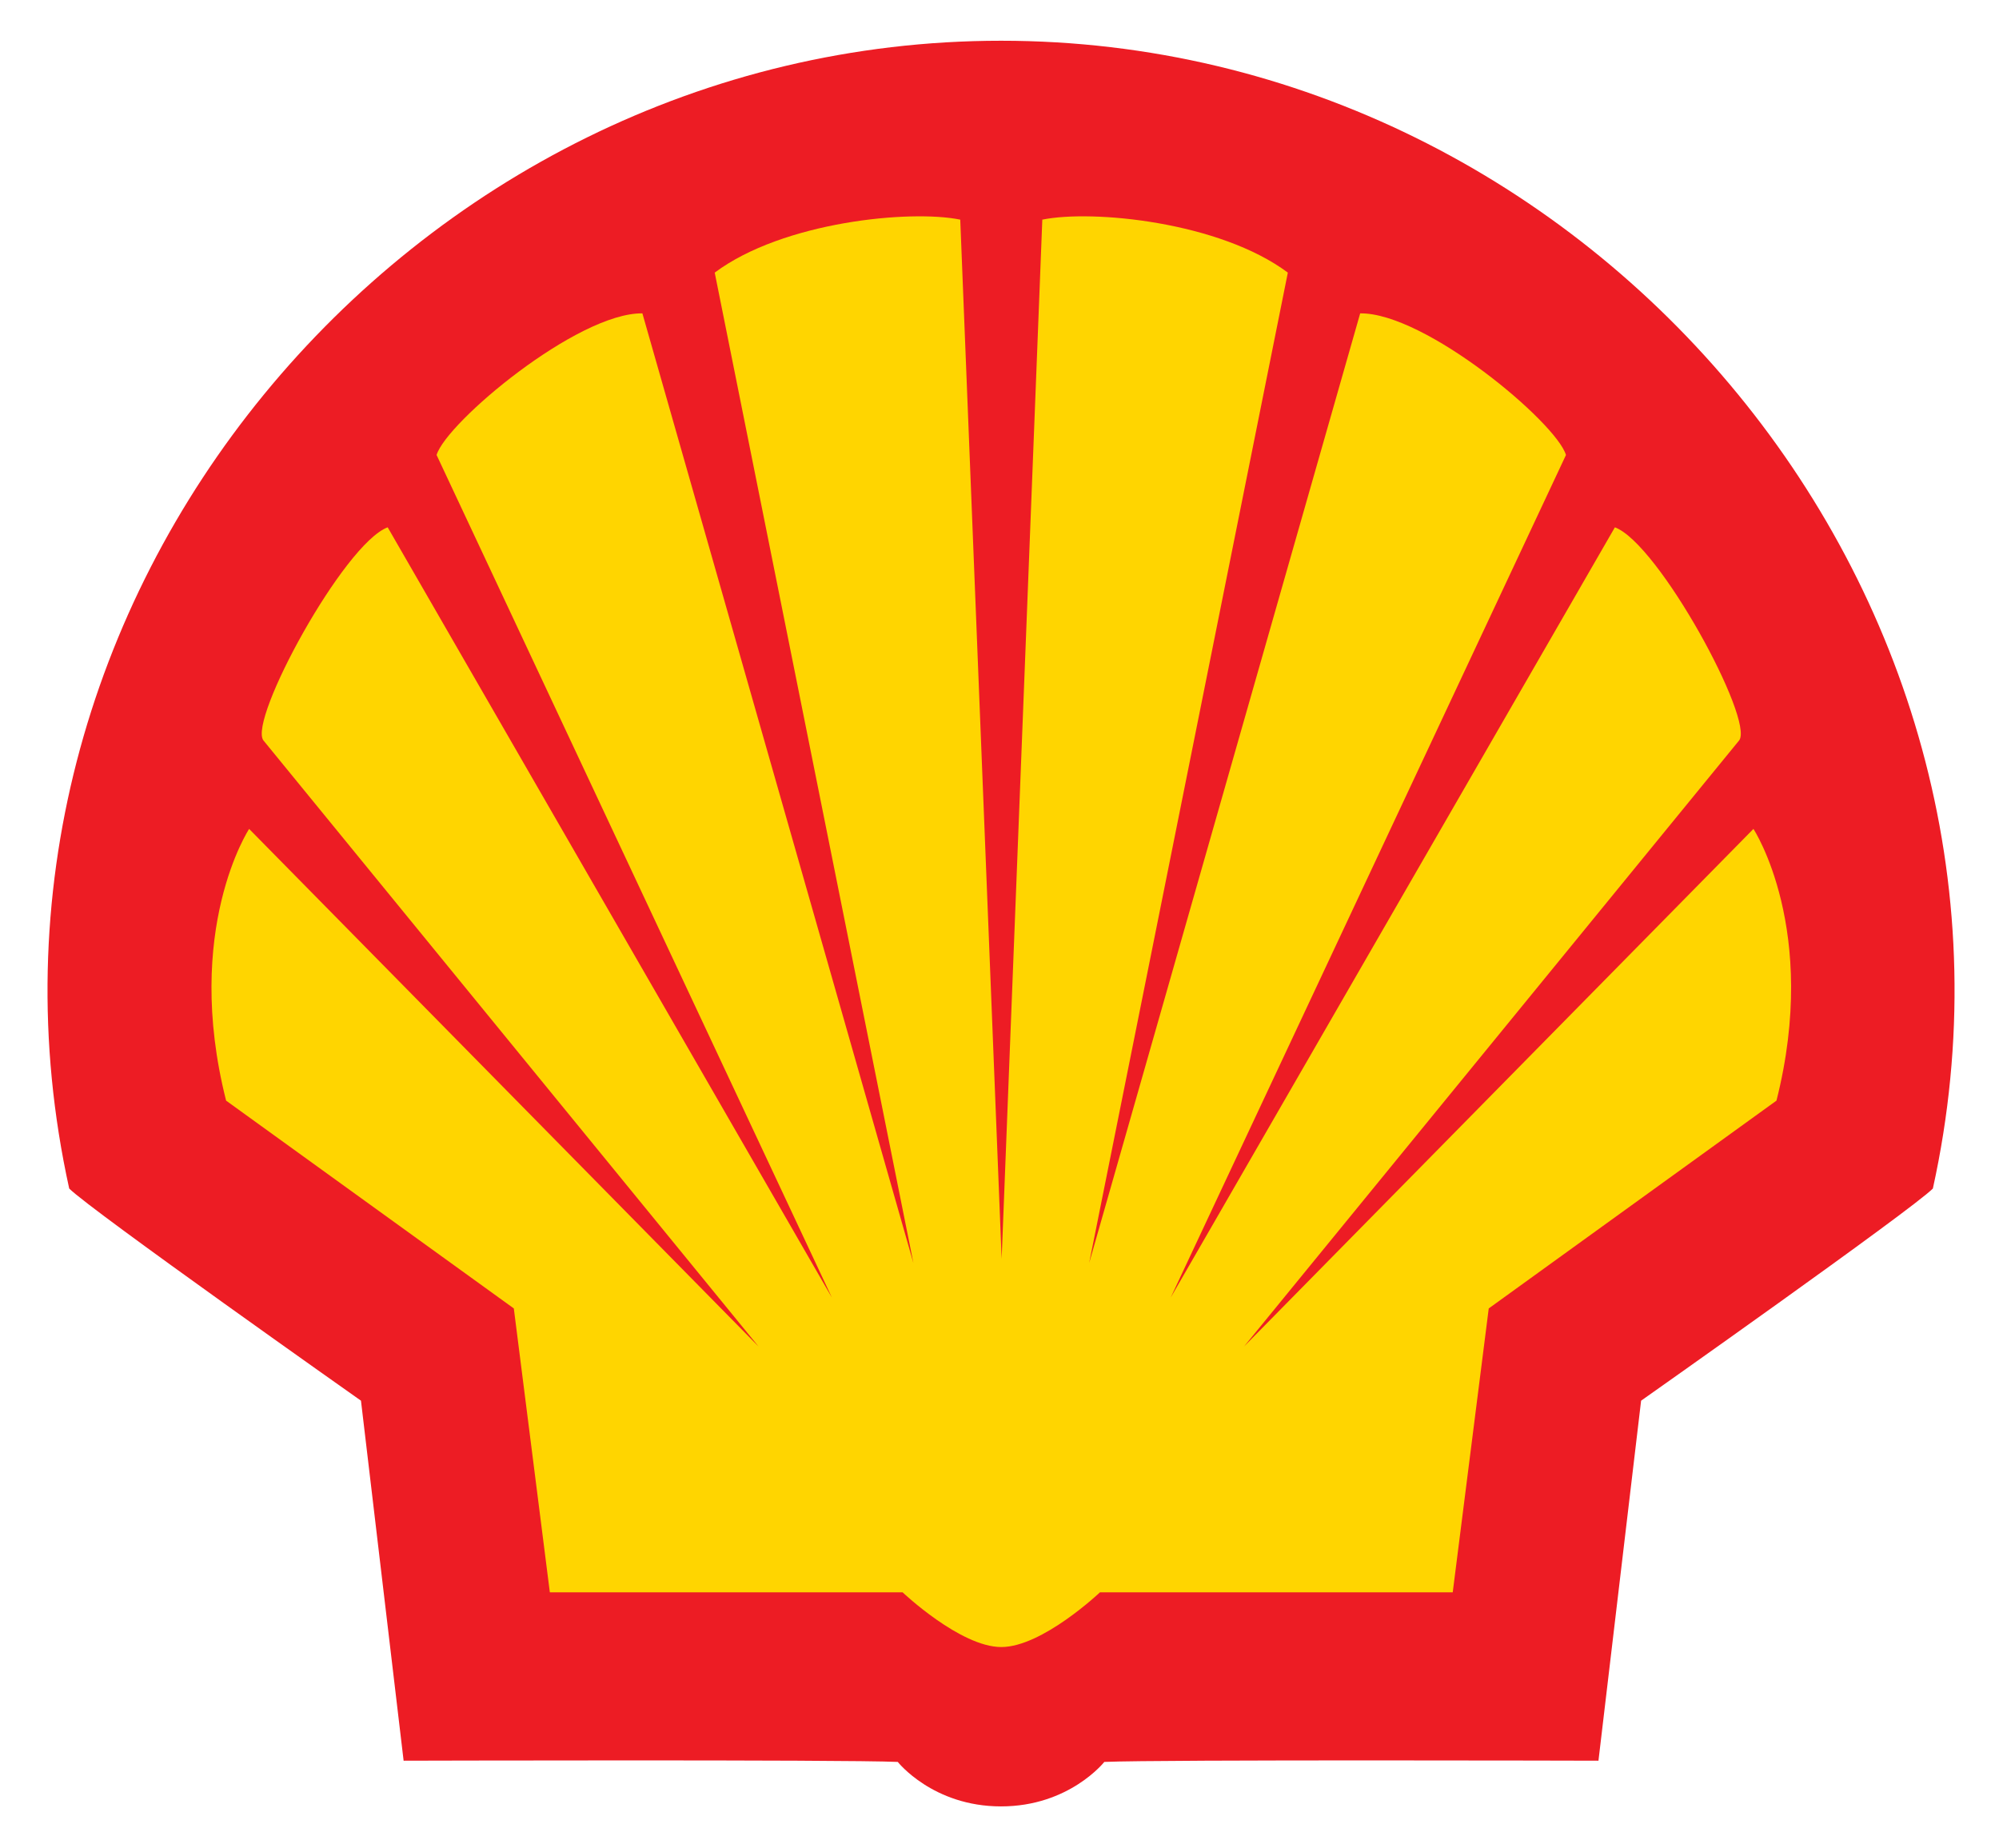
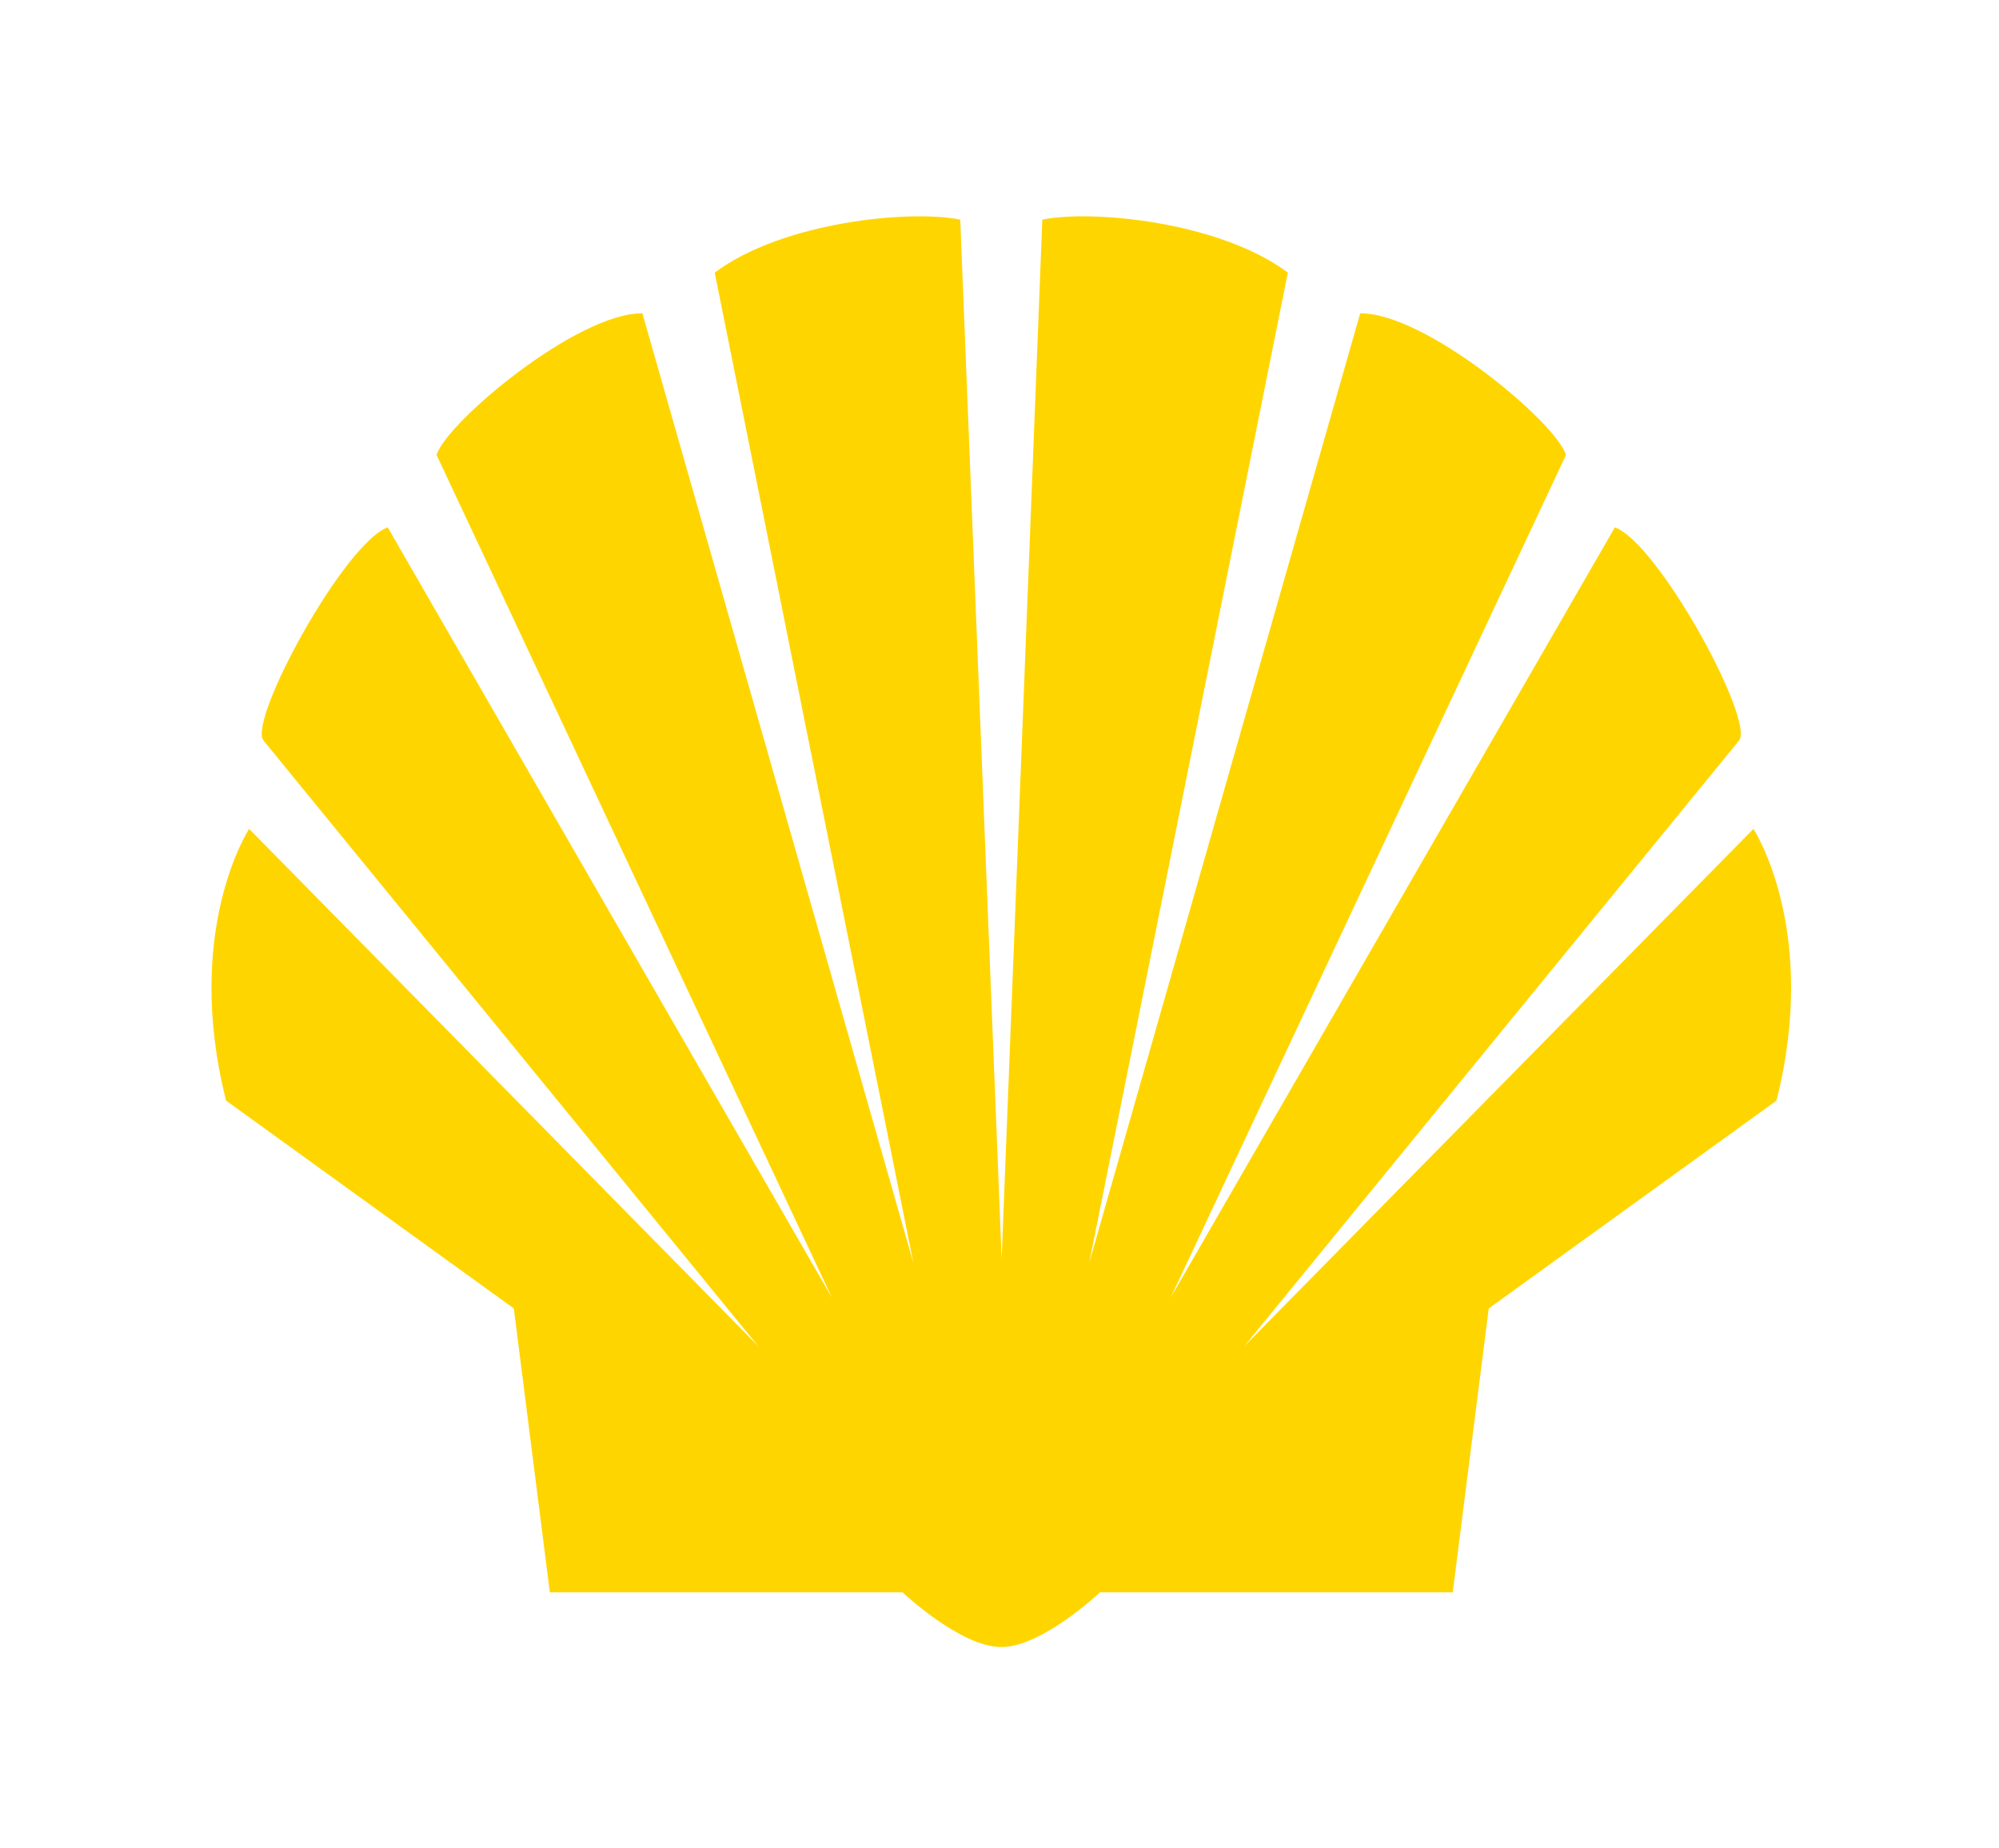
<svg xmlns="http://www.w3.org/2000/svg" width="132" height="122" viewBox="0 0 132 122" fill="none">
-   <path fill-rule="evenodd" clip-rule="evenodd" d="M66.1 119.274C61.597 119.274 59.282 116.337 59.282 116.337C55.58 116.176 26.652 116.257 26.652 116.257L23.836 92.485C23.836 92.485 6.019 79.926 4.57 78.478C-3.982 39.678 26.931 2.69 66.102 2.69C105.272 2.69 136.185 39.678 127.633 78.478C126.185 79.926 108.367 92.485 108.367 92.485L105.551 116.257C105.551 116.257 76.623 116.176 72.921 116.337C72.921 116.337 70.606 119.274 66.1 119.274Z" fill="#ED1C24" />
  <path fill-rule="evenodd" clip-rule="evenodd" d="M66.142 83.122L63.408 14.502C60.112 13.829 51.703 14.636 47.195 18L60.314 83.391L42.419 20.691C38.129 20.638 29.472 27.892 28.829 30.042L54.932 85.678L25.6 34.818C22.707 35.895 16.383 47.533 17.392 48.886L50.088 88.907L16.451 54.732C16.451 54.732 12.078 61.392 14.93 72.673L33.929 86.394L36.308 105.14H59.603C59.603 105.14 63.414 108.752 66.118 108.752C68.822 108.752 72.633 105.14 72.633 105.14H95.928L98.306 86.394L117.306 72.673C120.158 61.392 115.785 54.732 115.785 54.732L82.148 88.907L114.843 48.886C115.852 47.533 109.528 35.895 106.636 34.818L77.304 85.678L103.406 30.042C102.763 27.892 94.107 20.638 89.817 20.691L71.922 83.391L85.04 18C80.533 14.636 72.124 13.829 68.827 14.502L66.142 83.122Z" fill="#FFD500" />
</svg>